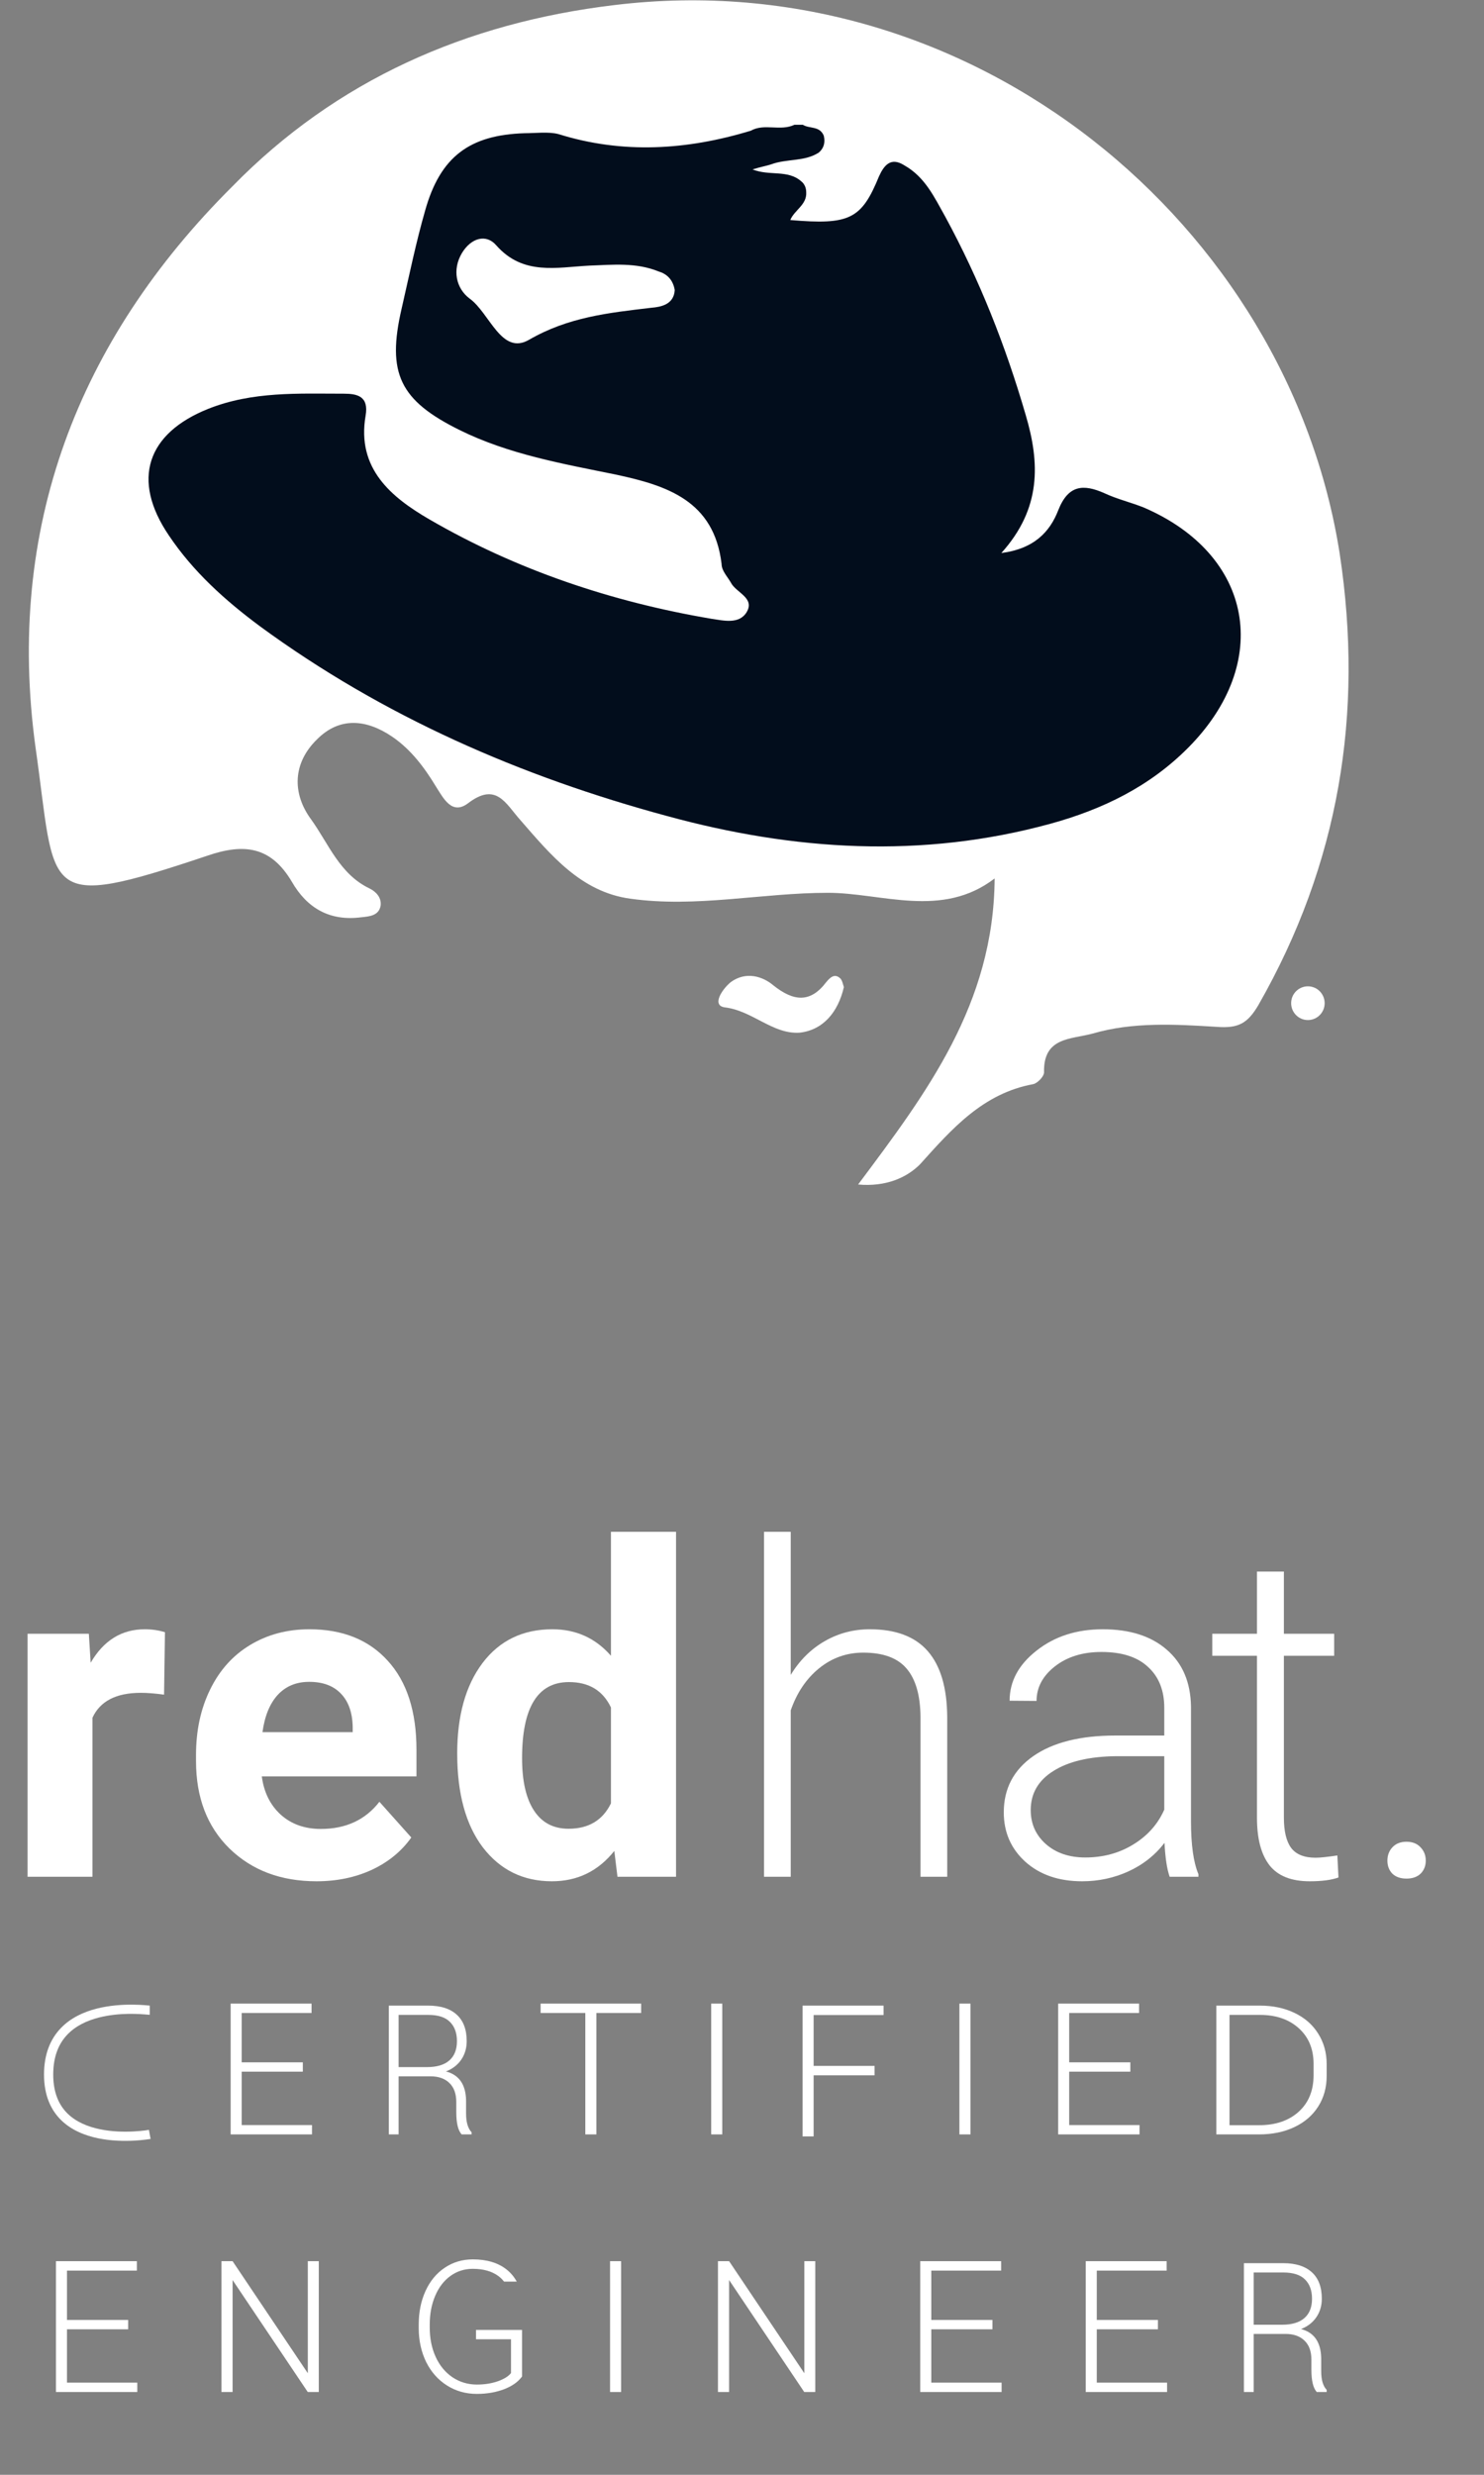
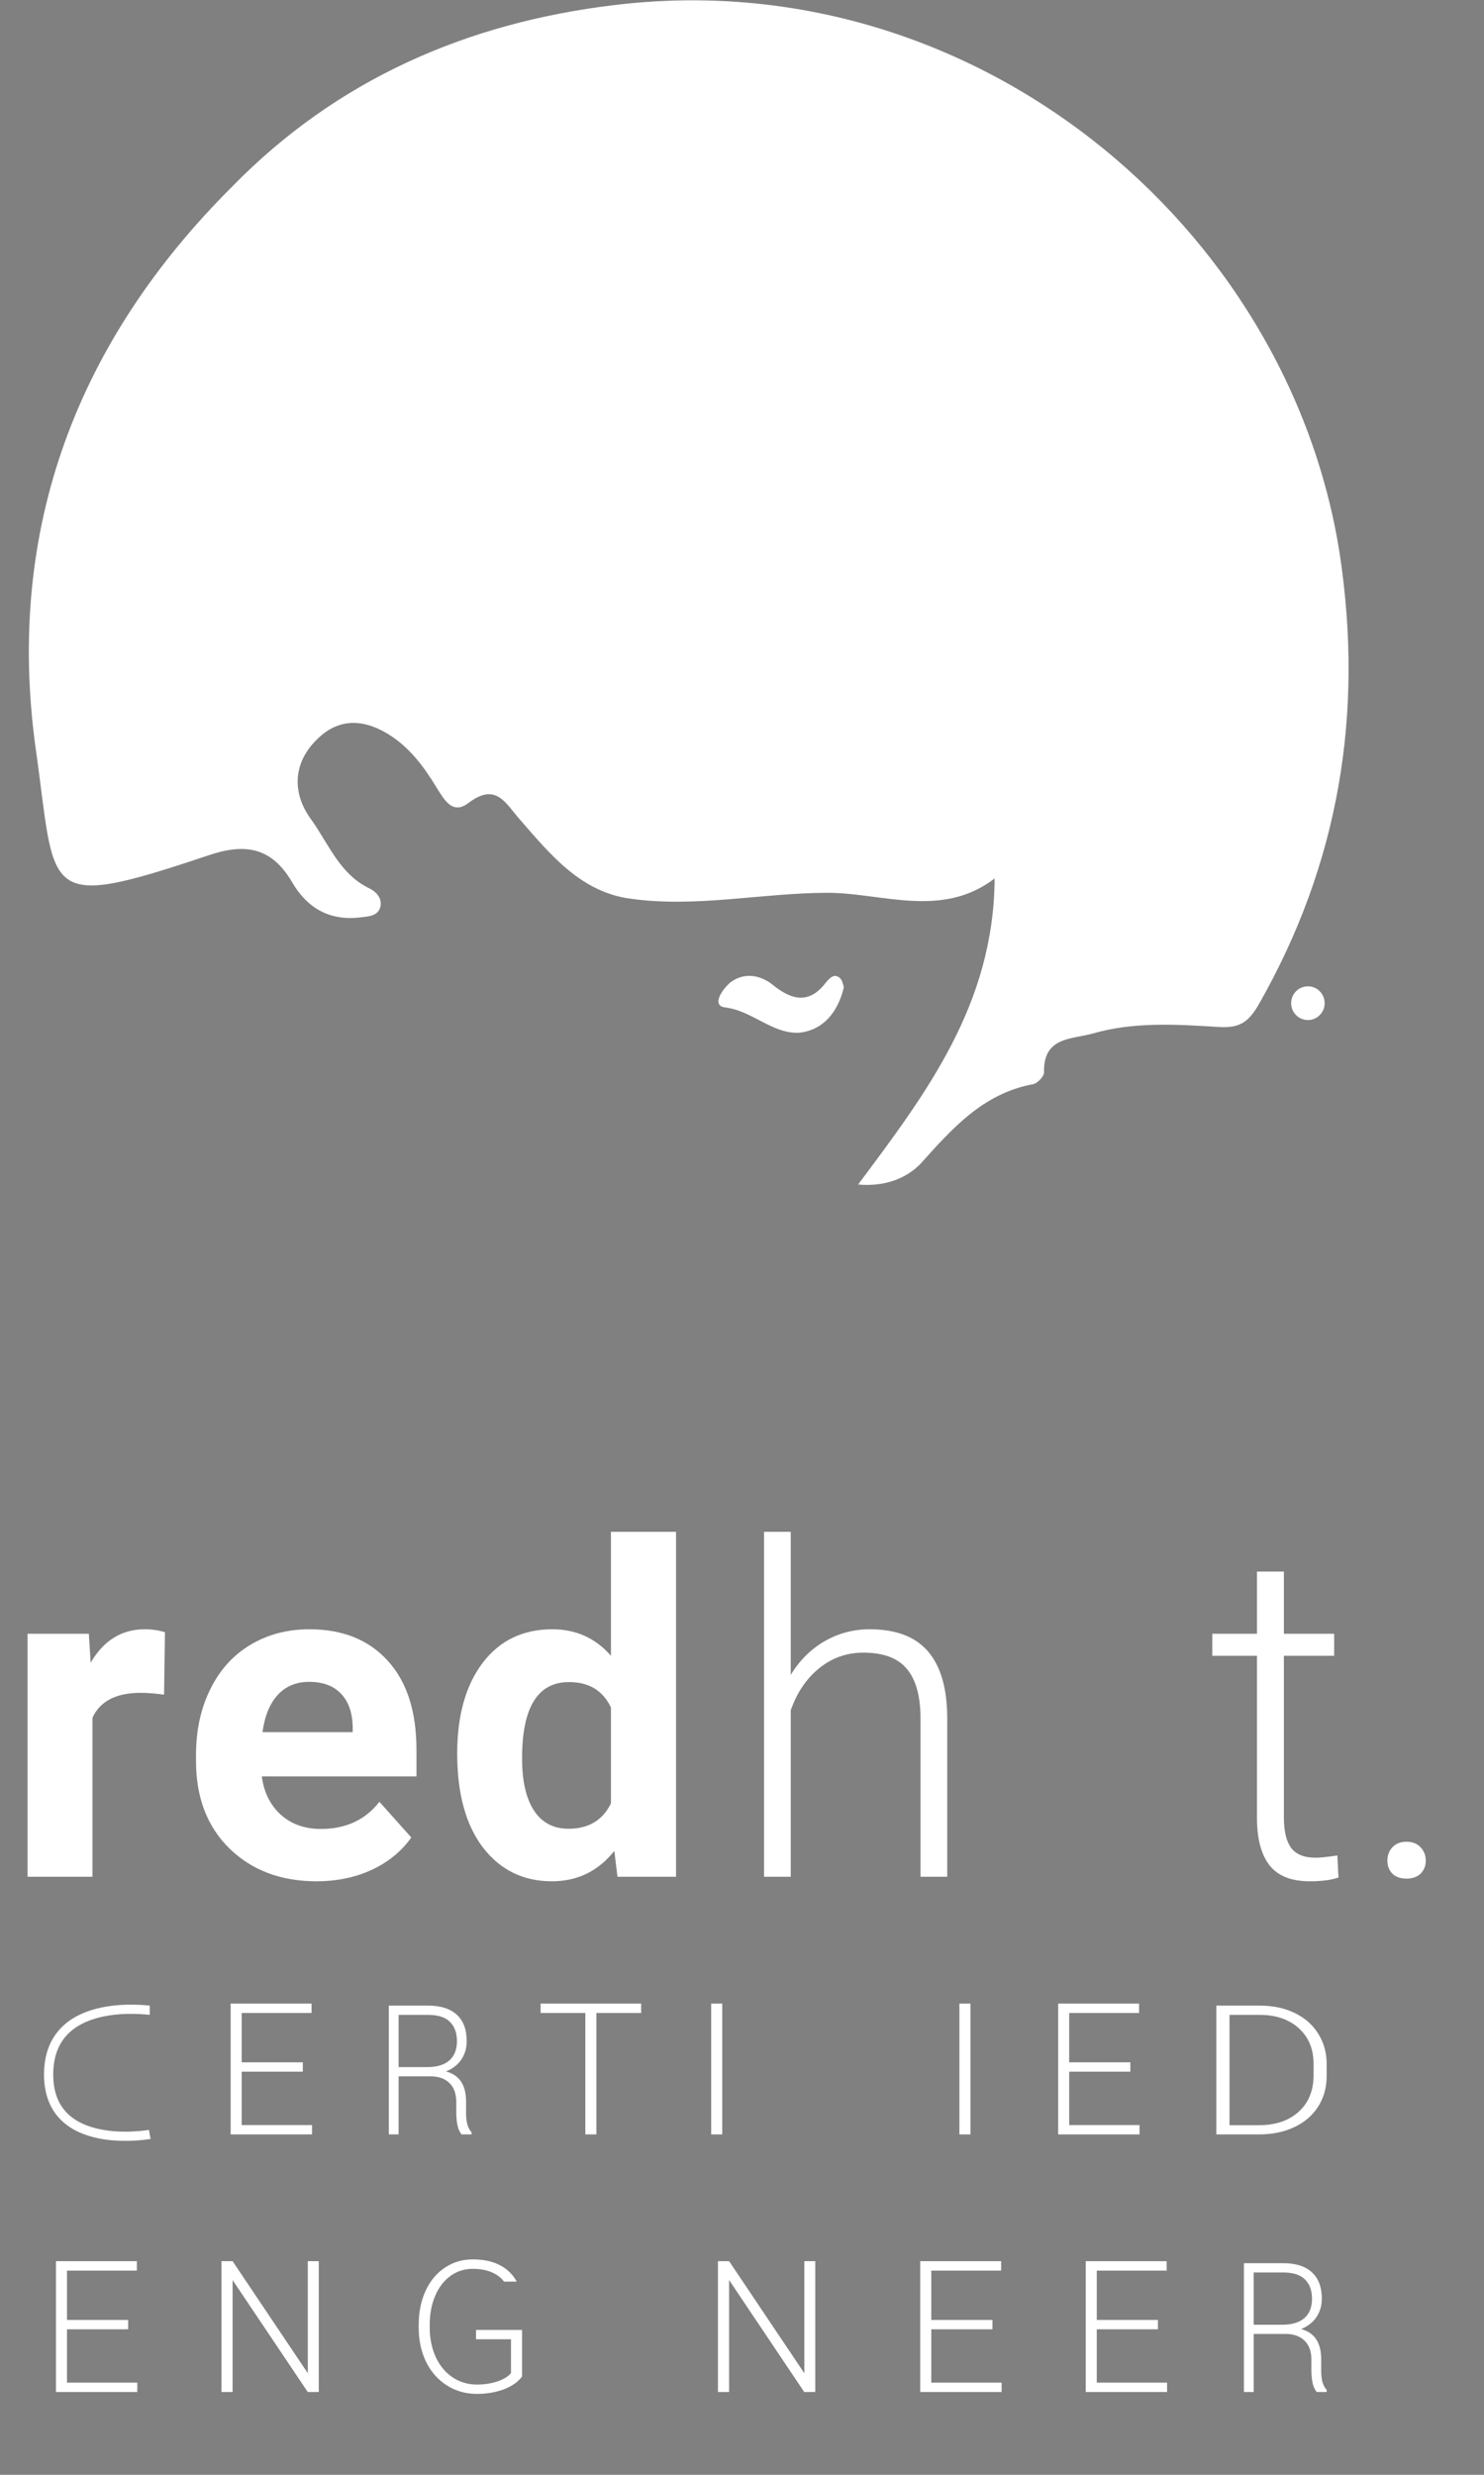
<svg xmlns="http://www.w3.org/2000/svg" width="45" height="75" viewBox="0 0 45 75" fill="none">
  <rect x="0" y="0" width="45" height="75" fill="#808080" stroke="none" />
  <g clip-path="url(#clip0)">
    <path d="M26.021 35.897C28.103 33.112 30.135 30.429 30.161 26.622C28.561 27.849 26.732 27.057 25.106 27.057C23.1 27.057 21.119 27.517 19.112 27.235C17.614 27.031 16.699 25.907 15.785 24.86C15.328 24.349 15.049 23.684 14.185 24.349C13.702 24.706 13.448 24.195 13.22 23.838C12.864 23.25 12.458 22.713 11.899 22.33C11.112 21.794 10.299 21.717 9.613 22.407C8.877 23.122 8.851 24.042 9.435 24.834C9.969 25.575 10.299 26.495 11.213 26.929C11.416 27.031 11.569 27.21 11.543 27.44C11.493 27.747 11.213 27.772 10.959 27.798C9.994 27.925 9.308 27.517 8.851 26.724C8.216 25.651 7.404 25.549 6.286 25.933C1.181 27.644 1.714 27.108 1.079 22.662C0.165 16.02 2.349 10.322 7.048 5.647C10.197 2.428 14.134 0.691 18.63 0.154C29.526 -1.174 39.076 6.848 40.625 16.786C41.361 21.64 40.599 26.188 38.161 30.455C37.831 31.017 37.552 31.17 36.891 31.119C35.647 31.042 34.351 30.966 33.132 31.323C32.472 31.502 31.634 31.425 31.659 32.498C31.659 32.626 31.456 32.831 31.329 32.856C29.805 33.137 28.865 34.21 27.9 35.283C27.494 35.692 26.859 35.973 26.021 35.897Z" fill="white" />
    <path d="M25.589 29.916C25.411 30.682 24.954 31.219 24.243 31.296C23.43 31.347 22.82 30.631 21.982 30.529C21.576 30.478 21.881 29.993 22.16 29.763C22.617 29.43 23.125 29.584 23.455 29.865C24.065 30.35 24.573 30.401 25.055 29.763C25.182 29.609 25.309 29.507 25.462 29.635C25.538 29.686 25.563 29.839 25.589 29.916Z" fill="white" />
-     <path d="M27.418 5.008C28.053 5.365 28.332 5.978 28.663 6.566C29.704 8.482 30.491 10.475 31.101 12.57C31.533 14.026 31.584 15.406 30.364 16.76C31.355 16.632 31.837 16.121 32.092 15.457C32.396 14.691 32.853 14.665 33.488 14.946C33.869 15.125 34.301 15.227 34.682 15.38C38.009 16.811 38.593 20.081 36.028 22.662C34.86 23.837 33.438 24.527 31.863 24.961C27.951 26.034 24.066 25.779 20.23 24.731C15.786 23.53 11.62 21.716 7.887 18.983C6.82 18.191 5.855 17.322 5.118 16.223C3.975 14.537 4.458 13.132 6.312 12.391C7.658 11.855 9.055 11.931 10.427 11.931C10.833 11.931 11.188 12.008 11.087 12.595C10.807 14.205 11.874 15.074 13.017 15.738C15.659 17.271 18.554 18.242 21.576 18.753C21.932 18.804 22.415 18.931 22.643 18.548C22.897 18.114 22.313 17.961 22.161 17.654C22.059 17.475 21.881 17.296 21.881 17.092C21.653 15.176 20.23 14.716 18.681 14.384C17.055 14.052 15.43 13.771 13.931 13.03C12.128 12.136 11.722 11.318 12.179 9.351C12.408 8.354 12.611 7.358 12.89 6.387C13.347 4.752 14.236 4.088 15.912 4.037C16.243 4.037 16.624 3.986 16.928 4.062C18.884 4.675 20.84 4.548 22.77 3.96C23.177 3.73 23.659 3.986 24.091 3.781C24.167 3.781 24.243 3.781 24.345 3.781C24.548 3.909 24.853 3.807 24.98 4.113C25.031 4.318 24.98 4.497 24.828 4.624C24.396 4.905 23.862 4.803 23.38 4.982C23.227 5.033 23.05 5.059 22.821 5.135C23.329 5.34 23.888 5.135 24.294 5.493C24.396 5.57 24.447 5.697 24.447 5.825C24.472 6.208 24.091 6.362 23.964 6.668C25.767 6.822 26.123 6.643 26.656 5.34C26.808 5.008 27.012 4.752 27.418 5.008Z" fill="#020D1C" />
-     <path d="M20.46 8.791C20.434 9.225 20.053 9.302 19.749 9.327C18.453 9.48 17.234 9.608 16.041 10.298C15.202 10.783 14.847 9.48 14.237 9.046C13.831 8.74 13.704 8.177 14.009 7.666C14.288 7.207 14.745 7.079 15.05 7.437C15.863 8.356 16.879 8.101 17.869 8.05C18.58 8.024 19.291 7.948 19.977 8.229C20.231 8.305 20.409 8.484 20.46 8.791Z" fill="white" />
    <ellipse cx="39.66" cy="30.402" rx="0.508" ry="0.511" fill="white" />
    <path d="M9.183 62.783H7.329V64.401H9.461V64.684H6.994V60.72H9.447V61.005H7.329V62.5H9.183V62.783Z" fill="white" />
    <path d="M3.886 70.59H2.031V72.207H4.163V72.491H1.697V68.526H4.15V68.812H2.031V70.307H3.886V70.59Z" fill="white" />
    <path d="M30.094 70.59H28.24V72.207H30.372V72.491H27.905V68.526H30.358V68.812H28.24V70.307H30.094V70.59Z" fill="white" />
    <path d="M35.112 70.59H33.258V72.207H35.39V72.491H32.923V68.526H35.377V68.812H33.258V70.307H35.112V70.59Z" fill="white" />
    <path d="M34.276 62.783H32.422V64.401H34.554V64.684H32.087V60.72H34.54V61.005H32.422V62.5H34.276V62.783Z" fill="white" />
    <path d="M36.883 64.684V60.781H38.207C38.595 60.781 38.943 60.854 39.25 61C39.558 61.145 39.798 61.353 39.969 61.625C40.142 61.897 40.229 62.206 40.229 62.553V62.912C40.229 63.26 40.144 63.57 39.972 63.84C39.801 64.109 39.559 64.318 39.247 64.464C38.937 64.611 38.581 64.684 38.177 64.684H36.883ZM37.283 61.062V64.405H38.181C38.679 64.405 39.079 64.269 39.38 63.998C39.682 63.724 39.832 63.355 39.832 62.891V62.547C39.832 62.099 39.684 61.739 39.387 61.47C39.09 61.2 38.699 61.064 38.213 61.062H37.283Z" fill="white" />
    <path d="M21.901 64.684H21.566V60.72H21.901V64.684Z" fill="white" />
    <path d="M29.428 64.684H29.093V60.72H29.428V64.684Z" fill="white" />
-     <path d="M18.834 72.491H18.499V68.526H18.834V72.491Z" fill="white" />
    <path d="M9.667 72.491H9.332L7.053 69.098V72.491H6.715V68.526H7.053L9.334 71.922V68.526H9.667V72.491Z" fill="white" />
    <path d="M24.722 72.491H24.387L22.109 69.098V72.491H21.771V68.526H22.109L24.39 71.922V68.526H24.722V72.491Z" fill="white" />
    <path d="M19.442 61.005H18.084V64.684H17.749V61.005H16.393V60.72H19.442V61.005Z" fill="white" />
    <path d="M12.087 62.924V64.684H11.79V60.781H12.985C13.36 60.781 13.647 60.872 13.848 61.054C14.051 61.237 14.152 61.505 14.152 61.859C14.152 62.07 14.097 62.257 13.986 62.42C13.875 62.581 13.721 62.7 13.523 62.776C13.922 62.88 14.125 63.175 14.133 63.659V64.051C14.133 64.314 14.189 64.503 14.3 64.62V64.684H13.998C13.89 64.564 13.836 64.341 13.836 64.013V63.705C13.836 63.454 13.767 63.262 13.629 63.128C13.491 62.992 13.298 62.924 13.052 62.924H12.087ZM12.087 62.645H12.948C13.245 62.645 13.47 62.578 13.624 62.444C13.778 62.31 13.856 62.115 13.856 61.859C13.856 61.609 13.785 61.414 13.643 61.274C13.504 61.133 13.283 61.062 12.982 61.062H12.087V62.645Z" fill="white" />
    <path d="M38.017 70.731V72.491H37.72V68.587H38.914C39.289 68.587 39.577 68.678 39.778 68.861C39.981 69.043 40.082 69.312 40.082 69.666C40.082 69.877 40.026 70.064 39.915 70.226C39.804 70.387 39.65 70.506 39.452 70.583C39.851 70.687 40.054 70.981 40.063 71.466V71.858C40.063 72.12 40.118 72.31 40.229 72.426V72.491H39.928C39.82 72.371 39.766 72.147 39.766 71.82V71.511C39.766 71.261 39.697 71.069 39.558 70.935C39.42 70.799 39.228 70.731 38.982 70.731H38.017ZM38.017 70.452H38.878C39.174 70.452 39.399 70.385 39.553 70.251C39.708 70.116 39.785 69.921 39.785 69.666C39.785 69.415 39.714 69.22 39.573 69.081C39.433 68.94 39.212 68.869 38.912 68.869H38.017V70.452Z" fill="white" />
    <path d="M4.975 51.357C4.707 51.321 4.471 51.302 4.267 51.302C3.522 51.302 3.035 51.554 2.803 52.058V56.877H0.836V49.512H2.694L2.749 50.39C3.143 49.714 3.69 49.376 4.389 49.376C4.607 49.376 4.811 49.406 5.002 49.465L4.975 51.357Z" fill="white" />
    <path d="M9.599 57.013C8.519 57.013 7.639 56.682 6.958 56.02C6.282 55.357 5.944 54.474 5.944 53.372V53.181C5.944 52.441 6.087 51.781 6.373 51.2C6.659 50.615 7.063 50.166 7.585 49.852C8.111 49.535 8.71 49.376 9.382 49.376C10.389 49.376 11.181 49.694 11.757 50.329C12.338 50.964 12.629 51.865 12.629 53.031V53.835H7.939C8.002 54.316 8.193 54.701 8.51 54.992C8.832 55.282 9.239 55.427 9.729 55.427C10.487 55.427 11.079 55.153 11.505 54.604L12.472 55.686C12.177 56.103 11.778 56.43 11.274 56.666C10.77 56.898 10.212 57.013 9.599 57.013ZM9.375 50.969C8.985 50.969 8.667 51.1 8.422 51.364C8.181 51.627 8.027 52.004 7.959 52.494H10.695V52.337C10.686 51.901 10.568 51.566 10.341 51.33C10.114 51.089 9.792 50.969 9.375 50.969Z" fill="white" />
    <path d="M13.864 53.14C13.864 51.992 14.12 51.078 14.633 50.397C15.15 49.716 15.856 49.376 16.75 49.376C17.467 49.376 18.059 49.644 18.526 50.179V46.422H20.5V56.877H18.724L18.628 56.094C18.138 56.707 17.508 57.013 16.736 57.013C15.869 57.013 15.173 56.673 14.646 55.992C14.124 55.307 13.864 54.356 13.864 53.14ZM15.831 53.283C15.831 53.973 15.951 54.502 16.192 54.869C16.432 55.237 16.781 55.421 17.24 55.421C17.848 55.421 18.277 55.164 18.526 54.651V51.745C18.281 51.232 17.857 50.976 17.253 50.976C16.305 50.976 15.831 51.745 15.831 53.283Z" fill="white" />
    <path d="M23.978 50.758C24.246 50.318 24.589 49.977 25.006 49.737C25.424 49.496 25.88 49.376 26.374 49.376C27.164 49.376 27.752 49.598 28.137 50.043C28.523 50.488 28.718 51.155 28.723 52.044V56.877H27.913V52.038C27.908 51.38 27.767 50.889 27.491 50.567C27.218 50.245 26.78 50.084 26.177 50.084C25.673 50.084 25.226 50.243 24.836 50.56C24.45 50.874 24.164 51.298 23.978 51.833V56.877H23.168V46.422H23.978V50.758Z" fill="white" />
-     <path d="M35.468 56.877C35.387 56.646 35.334 56.303 35.312 55.849C35.026 56.221 34.661 56.51 34.216 56.714C33.776 56.914 33.308 57.013 32.814 57.013C32.106 57.013 31.532 56.816 31.091 56.421C30.656 56.026 30.438 55.527 30.438 54.924C30.438 54.207 30.735 53.639 31.33 53.222C31.929 52.804 32.761 52.596 33.828 52.596H35.305V51.758C35.305 51.232 35.142 50.819 34.815 50.52C34.493 50.216 34.021 50.064 33.399 50.064C32.832 50.064 32.362 50.209 31.99 50.499C31.618 50.79 31.432 51.139 31.432 51.547L30.615 51.541C30.615 50.955 30.887 50.449 31.432 50.023C31.976 49.592 32.646 49.376 33.44 49.376C34.261 49.376 34.908 49.583 35.38 49.995C35.856 50.404 36.101 50.976 36.115 51.711V55.196C36.115 55.908 36.19 56.442 36.34 56.796V56.877H35.468ZM32.909 56.292C33.453 56.292 33.939 56.16 34.366 55.897C34.797 55.634 35.11 55.282 35.305 54.842V53.222H33.848C33.036 53.231 32.401 53.381 31.942 53.671C31.484 53.957 31.255 54.352 31.255 54.856C31.255 55.269 31.407 55.611 31.711 55.883C32.02 56.156 32.419 56.292 32.909 56.292Z" fill="white" />
    <path d="M38.932 47.627V49.512H40.457V50.179H38.932V55.087C38.932 55.495 39.005 55.8 39.15 55.999C39.3 56.199 39.547 56.299 39.892 56.299C40.028 56.299 40.248 56.276 40.553 56.231L40.587 56.898C40.373 56.975 40.083 57.013 39.715 57.013C39.157 57.013 38.751 56.852 38.497 56.53C38.243 56.203 38.116 55.725 38.116 55.094V50.179H36.761V49.512H38.116V47.627H38.932Z" fill="white" />
    <path d="M42.071 56.387C42.071 56.228 42.12 56.094 42.22 55.986C42.325 55.872 42.468 55.815 42.649 55.815C42.831 55.815 42.974 55.872 43.078 55.986C43.182 56.094 43.234 56.228 43.234 56.387C43.234 56.546 43.182 56.678 43.078 56.782C42.974 56.882 42.831 56.932 42.649 56.932C42.468 56.932 42.325 56.882 42.22 56.782C42.12 56.678 42.071 56.546 42.071 56.387Z" fill="white" />
-     <path d="M26.52 62.894H24.672V64.745H24.337V60.781H26.793V61.066H24.672V62.608H26.52V62.894Z" fill="white" />
    <path fill-rule="evenodd" clip-rule="evenodd" d="M4.535 60.78C4.54 60.78 4.541 60.78 4.541 60.78V61.059C4.53 61.059 4.505 61.057 4.468 61.054C4.251 61.035 3.626 60.983 3 61.142C2.639 61.234 2.294 61.394 2.039 61.663C1.787 61.928 1.614 62.31 1.614 62.871C1.614 63.431 1.793 63.803 2.051 64.055C2.313 64.31 2.667 64.454 3.036 64.529C3.404 64.605 3.774 64.609 4.055 64.594C4.195 64.587 4.311 64.575 4.392 64.565C4.433 64.559 4.464 64.555 4.485 64.552C4.496 64.55 4.504 64.549 4.509 64.548L4.515 64.547L4.516 64.546C4.516 64.546 4.516 64.546 4.541 64.684C4.566 64.821 4.566 64.821 4.566 64.821L4.565 64.821L4.563 64.821L4.556 64.823C4.549 64.824 4.54 64.825 4.528 64.827C4.505 64.831 4.47 64.836 4.427 64.841C4.34 64.852 4.217 64.865 4.07 64.873C3.775 64.888 3.379 64.884 2.98 64.803C2.582 64.721 2.17 64.56 1.856 64.254C1.539 63.944 1.335 63.497 1.335 62.871C1.335 62.247 1.531 61.793 1.837 61.471C2.14 61.151 2.54 60.971 2.932 60.872C3.324 60.772 3.717 60.75 4.016 60.752C4.166 60.753 4.294 60.76 4.388 60.767C4.435 60.771 4.473 60.774 4.501 60.777C4.519 60.778 4.53 60.779 4.535 60.78Z" fill="white" />
    <path fill-rule="evenodd" clip-rule="evenodd" d="M15.806 72.052L15.83 72.02V70.609H14.434V70.892H15.495V71.916C15.423 72.012 15.291 72.095 15.101 72.164C14.91 72.231 14.697 72.265 14.461 72.265C14.187 72.265 13.94 72.191 13.72 72.044C13.501 71.895 13.331 71.689 13.211 71.426C13.091 71.163 13.031 70.867 13.031 70.538V70.446C13.031 70.123 13.087 69.832 13.197 69.575C13.308 69.315 13.463 69.114 13.66 68.973C13.86 68.829 14.085 68.758 14.336 68.758C14.657 68.758 14.916 68.831 15.114 68.978C15.179 69.026 15.235 69.082 15.284 69.145H15.669C15.592 69.003 15.49 68.881 15.362 68.779C15.104 68.574 14.762 68.472 14.336 68.472C14.02 68.472 13.737 68.556 13.486 68.725C13.236 68.892 13.041 69.127 12.903 69.43C12.765 69.732 12.697 70.072 12.697 70.451V70.558C12.698 70.935 12.774 71.276 12.922 71.581C13.073 71.884 13.283 72.121 13.552 72.292C13.822 72.463 14.125 72.548 14.461 72.548C14.768 72.548 15.047 72.499 15.3 72.401C15.521 72.314 15.69 72.198 15.806 72.052Z" fill="white" />
  </g>
  <defs>
    <clipPath id="clip0">
      <rect width="44.61" height="75" fill="white" transform="translate(0.082)" />
    </clipPath>
  </defs>
</svg>